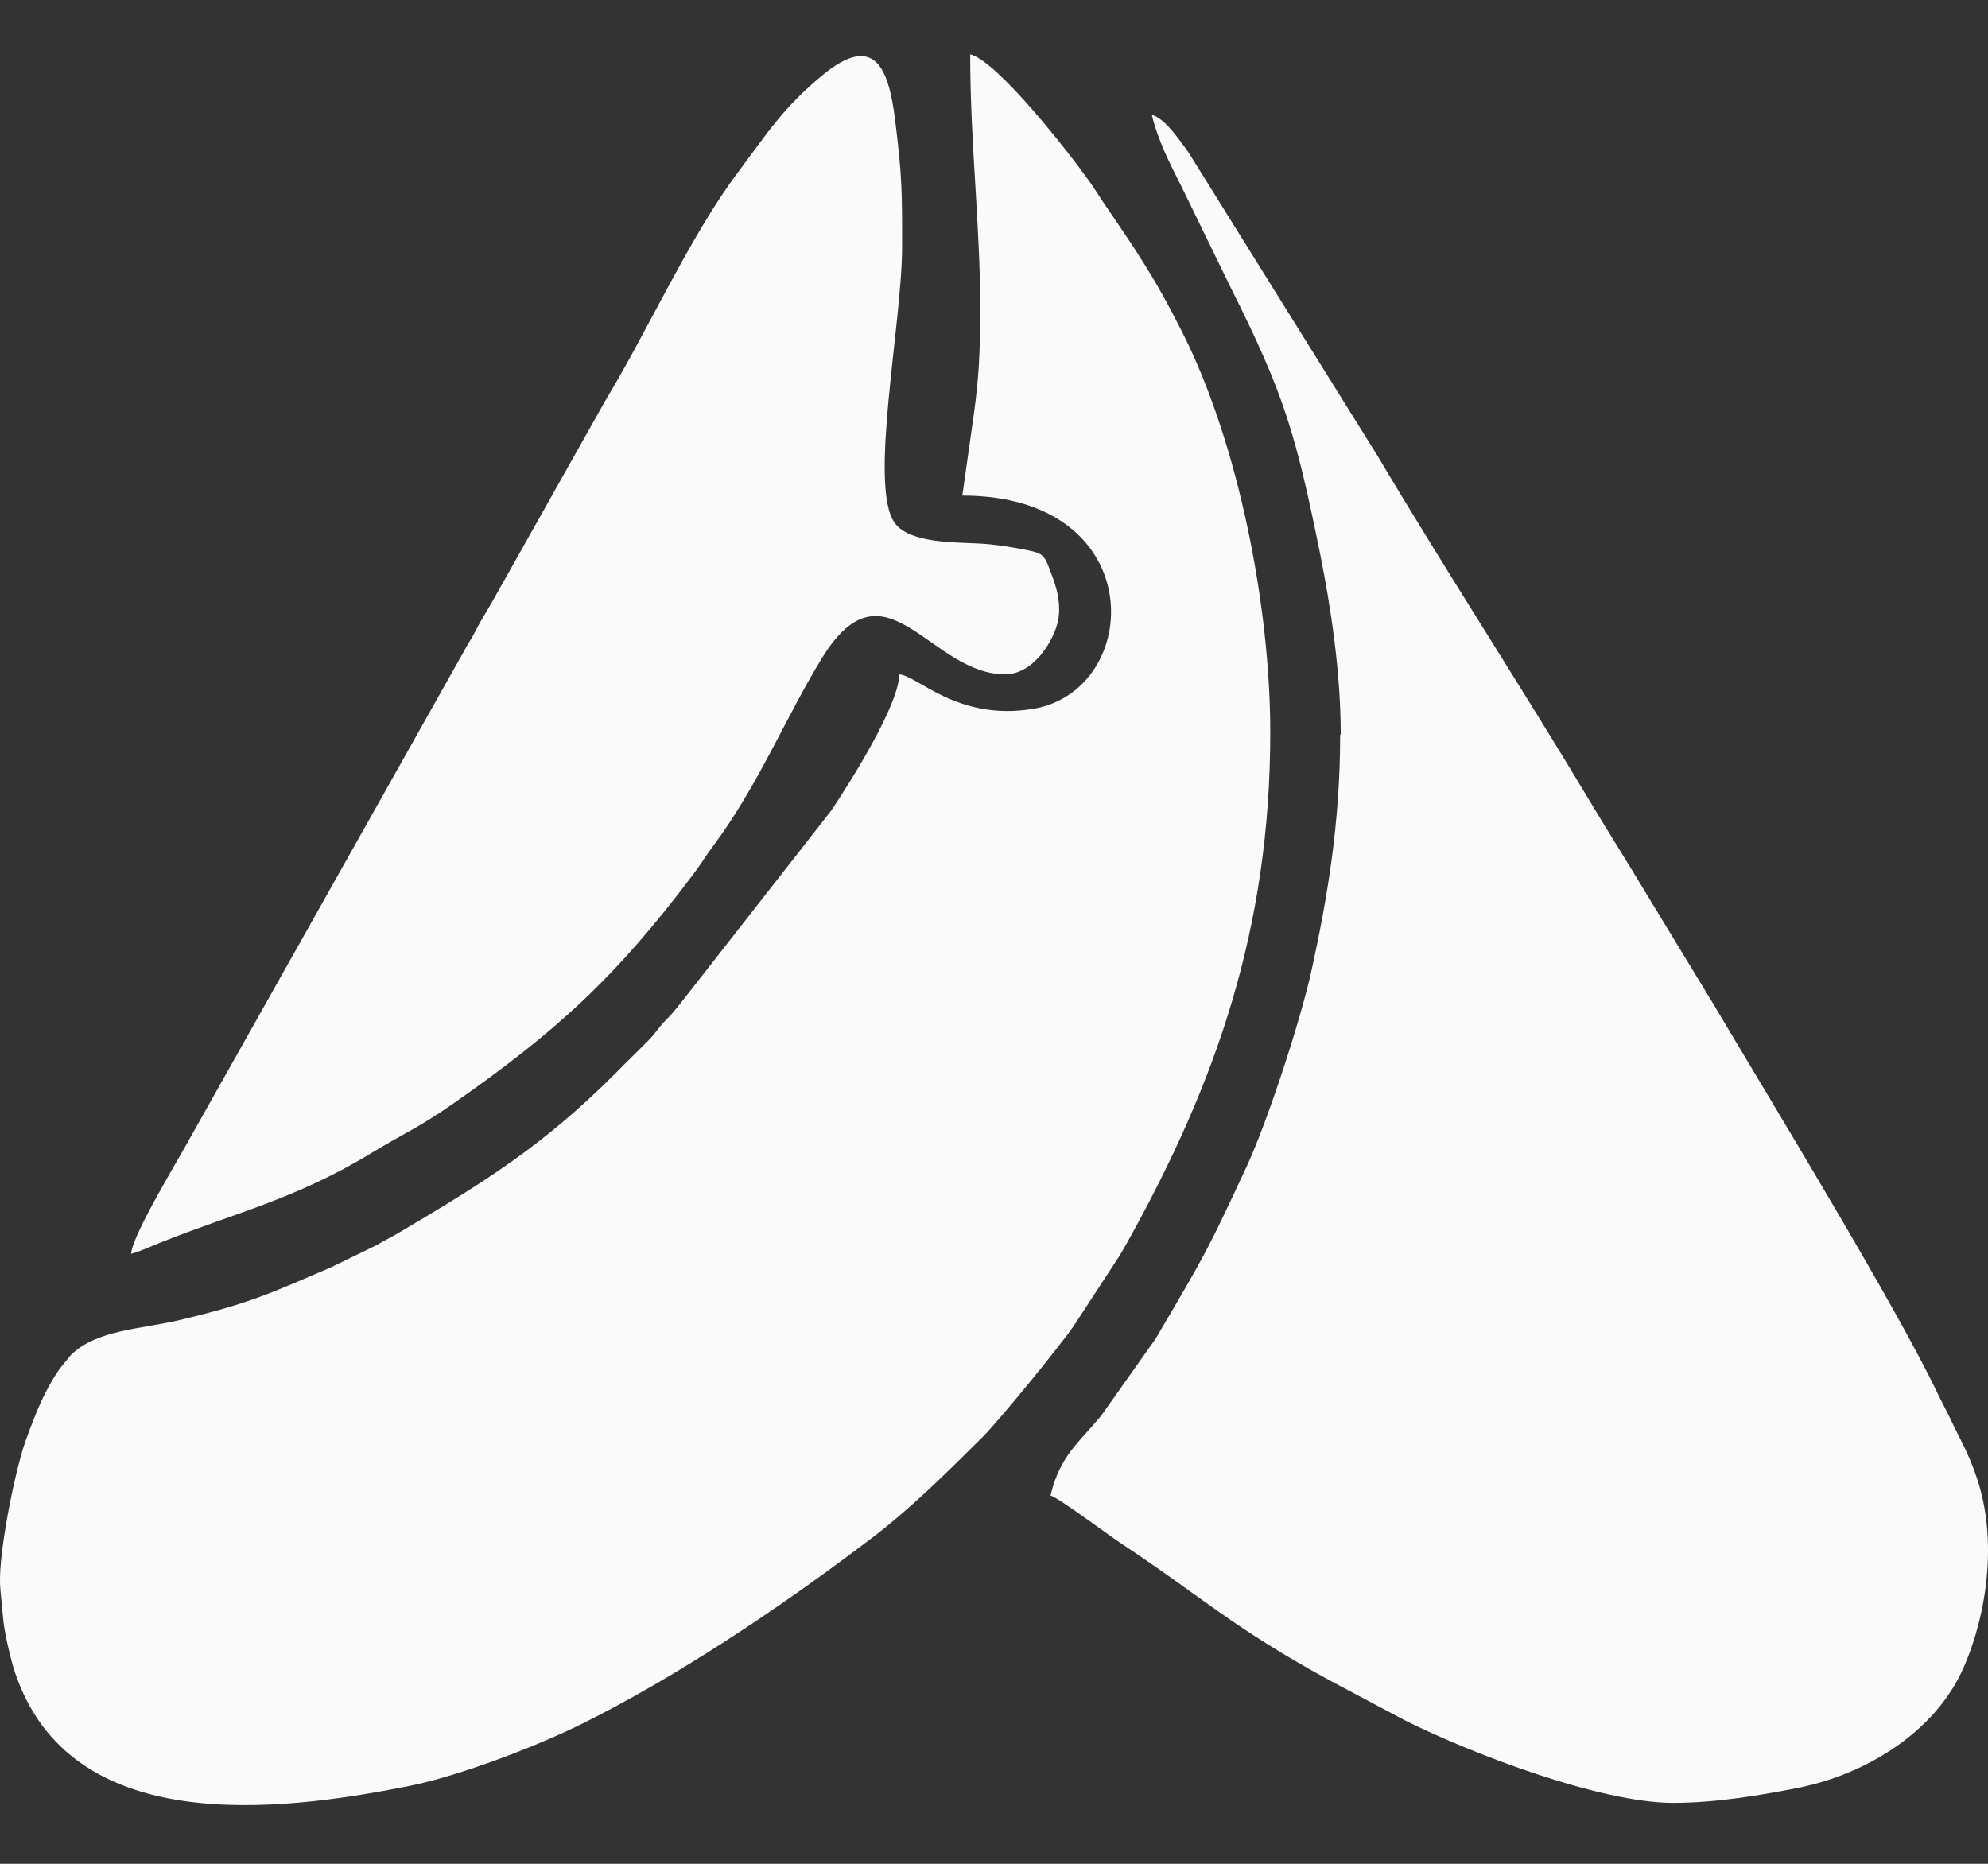
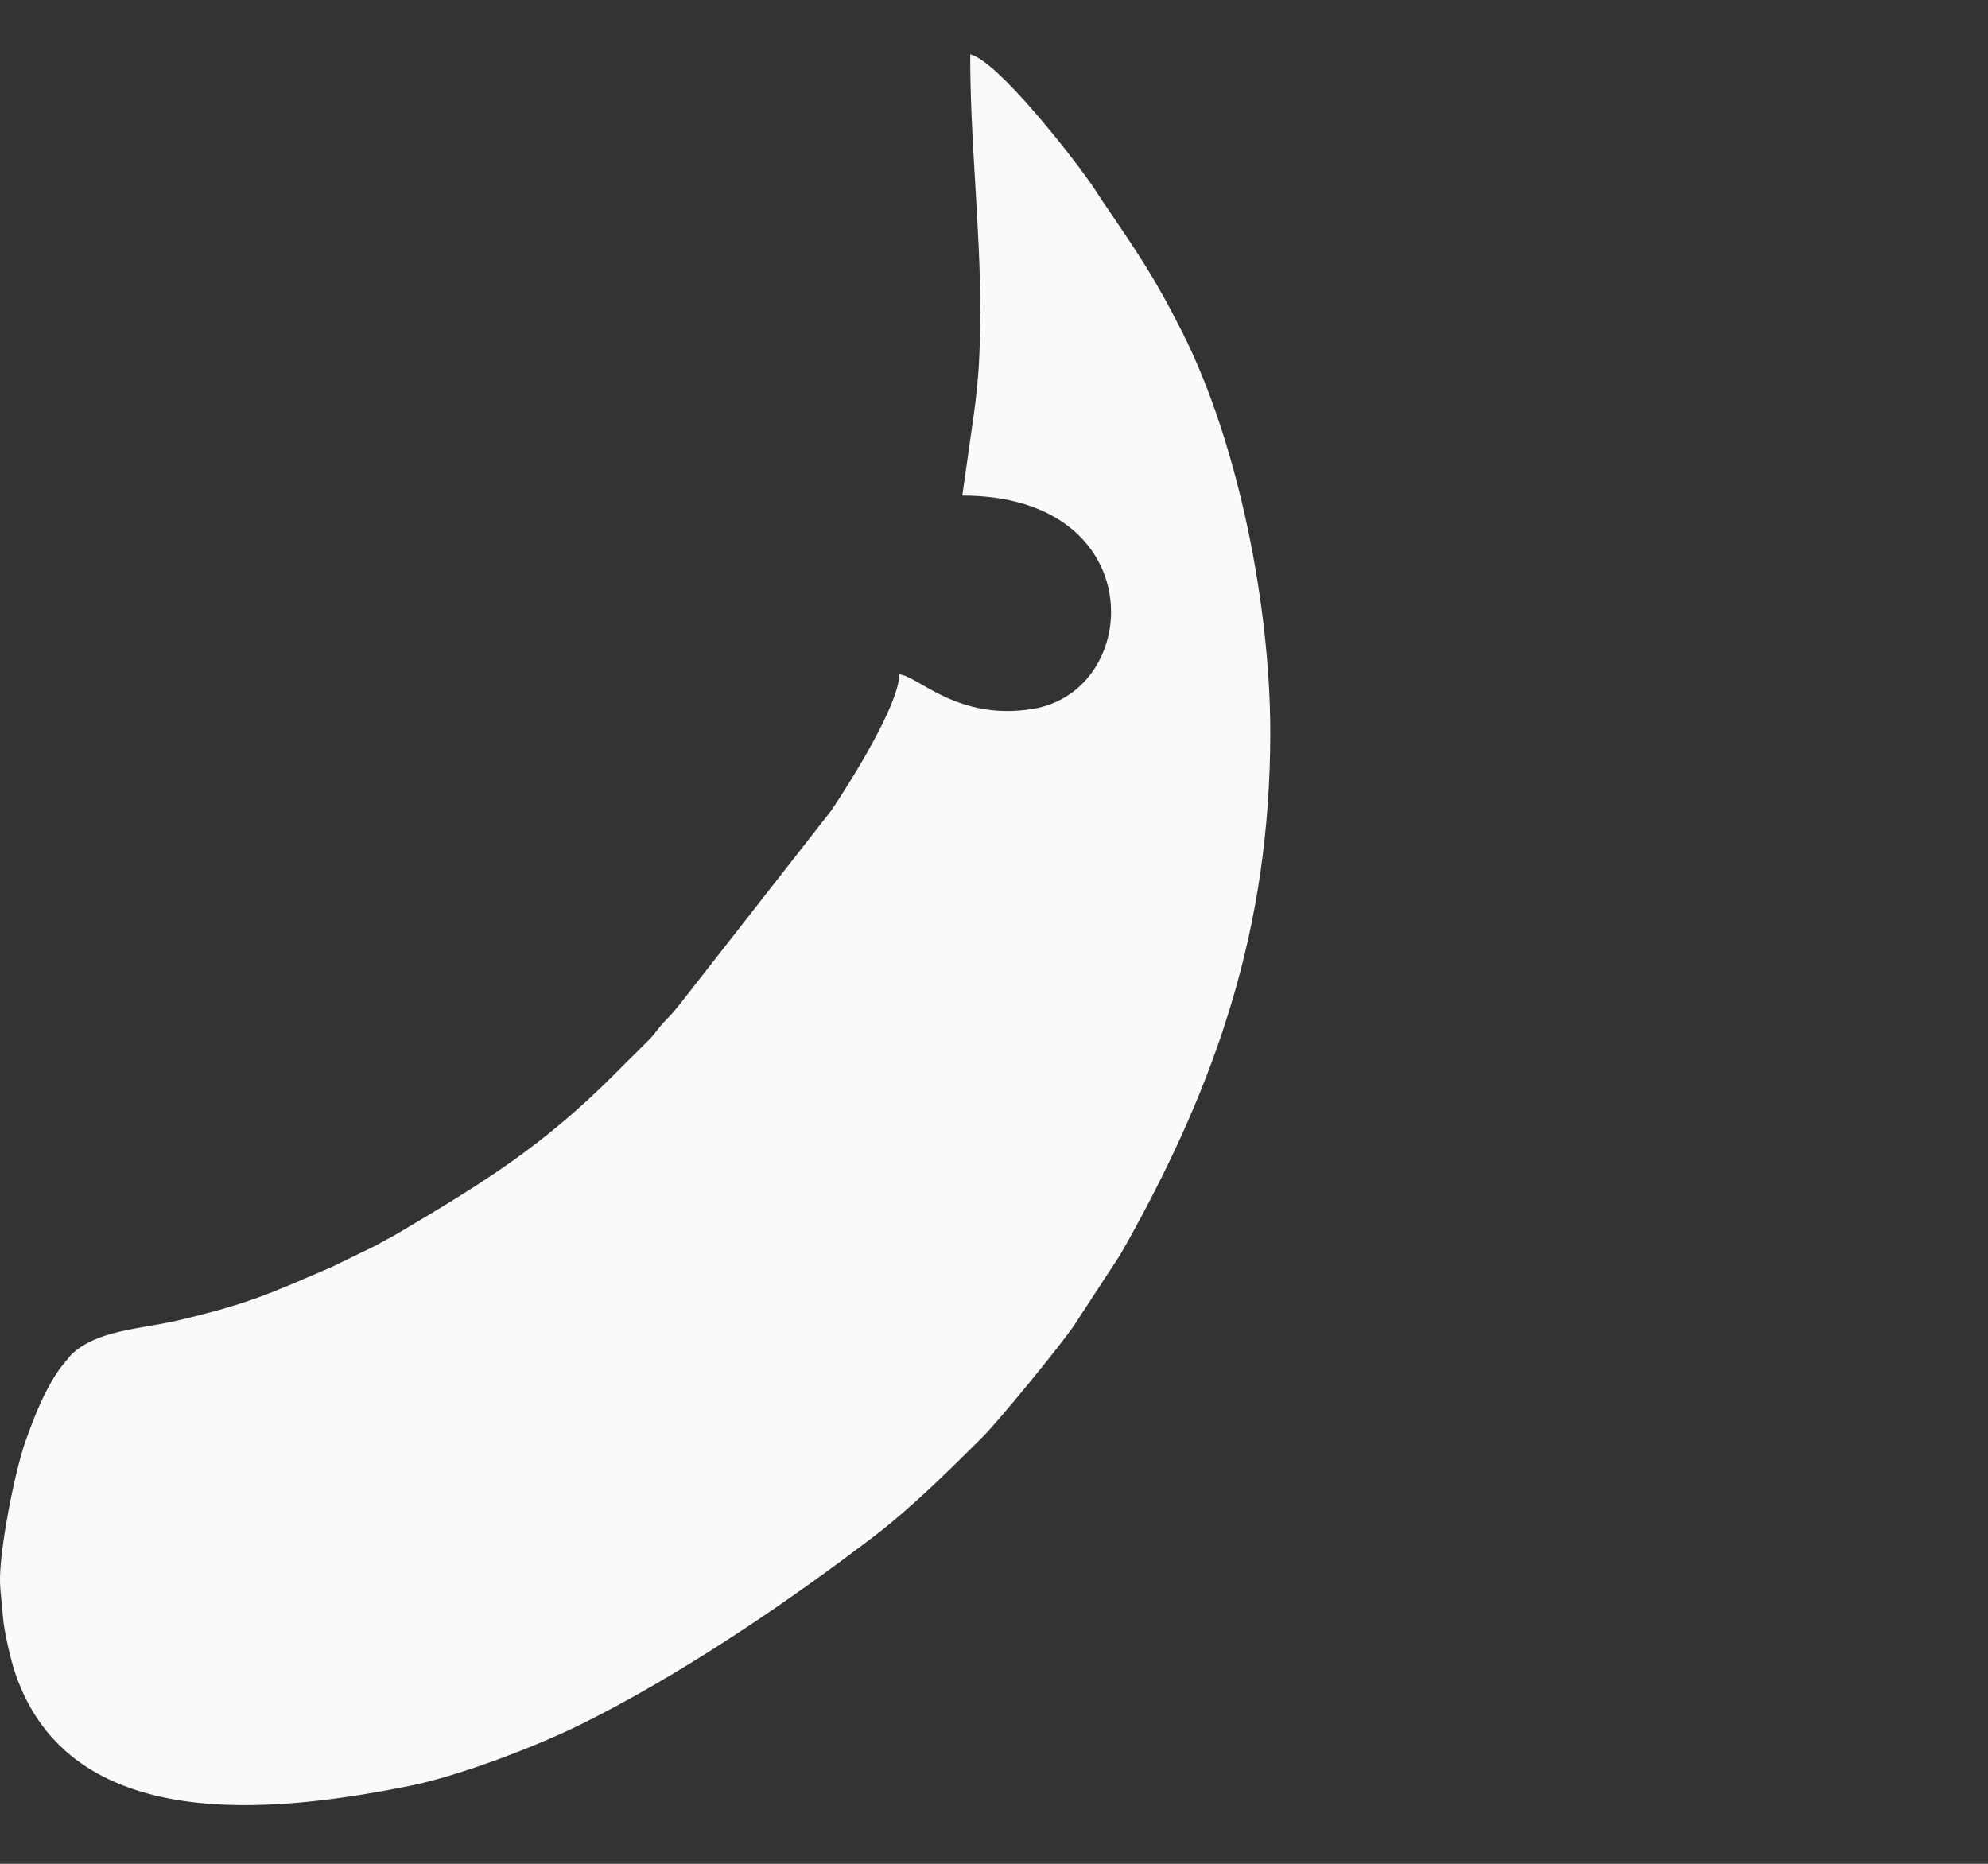
<svg xmlns="http://www.w3.org/2000/svg" width="32" height="30" viewBox="0 0 32 30" fill="none">
  <rect x="0" y="0" width="32" height="30" fill="#333333" stroke="none" />
  <path fill-rule="evenodd" clip-rule="evenodd" d="M15.776 5.057C15.776 5.668 15.758 6.062 15.676 6.664L15.49 7.977C18.532 7.977 18.405 11.127 16.617 11.412C15.414 11.607 14.775 10.878 14.476 10.855C14.467 11.353 13.689 12.585 13.381 13.046L10.96 16.142C10.855 16.269 10.833 16.305 10.715 16.423C10.602 16.536 10.566 16.613 10.453 16.731C10.262 16.925 10.095 17.084 9.905 17.278C8.751 18.433 7.823 19.012 6.424 19.84C6.288 19.922 6.193 19.962 6.058 20.044L5.324 20.401C4.347 20.818 4.034 20.976 2.889 21.248C2.26 21.397 1.563 21.402 1.142 21.809L0.961 22.031C0.703 22.407 0.572 22.755 0.413 23.19C0.241 23.669 -0.021 24.982 0.001 25.494C0.006 25.652 0.033 25.815 0.047 26.019C0.065 26.263 0.173 26.716 0.241 26.919C1.128 29.567 4.446 29.174 6.583 28.748C7.384 28.59 8.665 28.101 9.412 27.725C10.887 26.987 12.467 25.933 13.775 24.95C13.992 24.788 14.187 24.643 14.39 24.471C14.893 24.05 15.355 23.588 15.812 23.135C16.083 22.864 17.075 21.651 17.292 21.329L17.948 20.325C18.025 20.211 18.079 20.116 18.147 19.994C19.582 17.419 20.447 14.934 20.447 11.788C20.447 9.778 19.944 7.153 19.026 5.338C18.555 4.406 18.274 4.016 17.735 3.22C17.659 3.106 17.6 3.007 17.523 2.903C17.233 2.491 16.056 0.979 15.617 0.875C15.617 2.328 15.78 3.613 15.78 5.053L15.776 5.057Z" fill="#FAFAFA" />
-   <path fill-rule="evenodd" clip-rule="evenodd" d="M21.572 11.828C21.572 13.236 21.369 14.444 21.111 15.621C20.934 16.427 20.4 18.061 20.061 18.79C19.418 20.166 19.422 20.152 18.603 21.546L17.729 22.782C17.376 23.216 17.064 23.42 16.91 24.072C17.032 24.104 17.834 24.701 18.024 24.828C19.377 25.724 19.825 26.186 21.4 27.046L22.618 27.693C23.704 28.236 25.768 29.019 26.931 29.019C27.633 29.019 28.362 28.892 28.955 28.775C30.05 28.553 31.154 27.874 31.607 26.842C31.992 25.964 32.15 24.773 31.824 23.8C31.68 23.366 31.544 23.162 31.385 22.818L31.195 22.442C30.534 21.044 28.448 17.626 27.565 16.137L26.492 14.372C26.203 13.888 25.918 13.44 25.632 12.964C24.523 11.108 23.279 9.198 22.174 7.338L19.123 2.441C18.983 2.255 18.761 1.911 18.54 1.848C18.635 2.251 18.838 2.649 19.015 2.997L19.811 4.631C20.672 6.347 20.853 6.971 21.242 8.877C21.418 9.751 21.581 10.805 21.581 11.819L21.572 11.828Z" fill="#FAFAFA" />
-   <path fill-rule="evenodd" clip-rule="evenodd" d="M2.105 20.183C2.255 20.146 2.449 20.052 2.603 19.993C3.739 19.535 4.758 19.305 5.989 18.553C6.519 18.232 6.74 18.15 7.279 17.775C8.94 16.616 9.909 15.742 11.176 14.05C11.285 13.905 11.353 13.787 11.461 13.642C12.217 12.633 12.665 11.501 13.249 10.564C14.259 8.953 14.974 10.854 16.178 10.854C16.644 10.854 16.965 10.302 17.029 9.999C17.078 9.763 17.029 9.528 16.952 9.315C16.811 8.939 16.825 8.912 16.522 8.853C16.282 8.804 16.019 8.763 15.775 8.749C15.363 8.727 14.639 8.745 14.403 8.419C13.978 7.835 14.521 5.21 14.521 3.965C14.521 3.064 14.521 2.847 14.408 1.928C14.304 1.091 14.073 0.52 13.236 1.213C12.611 1.729 12.358 2.132 11.878 2.775C11.117 3.784 10.429 5.318 9.746 6.445L7.994 9.559C7.877 9.777 7.763 9.94 7.641 10.18C7.578 10.306 7.542 10.342 7.478 10.465L3.097 18.25C2.843 18.716 2.137 19.861 2.11 20.183H2.105Z" fill="#FAFAFA" />
</svg>